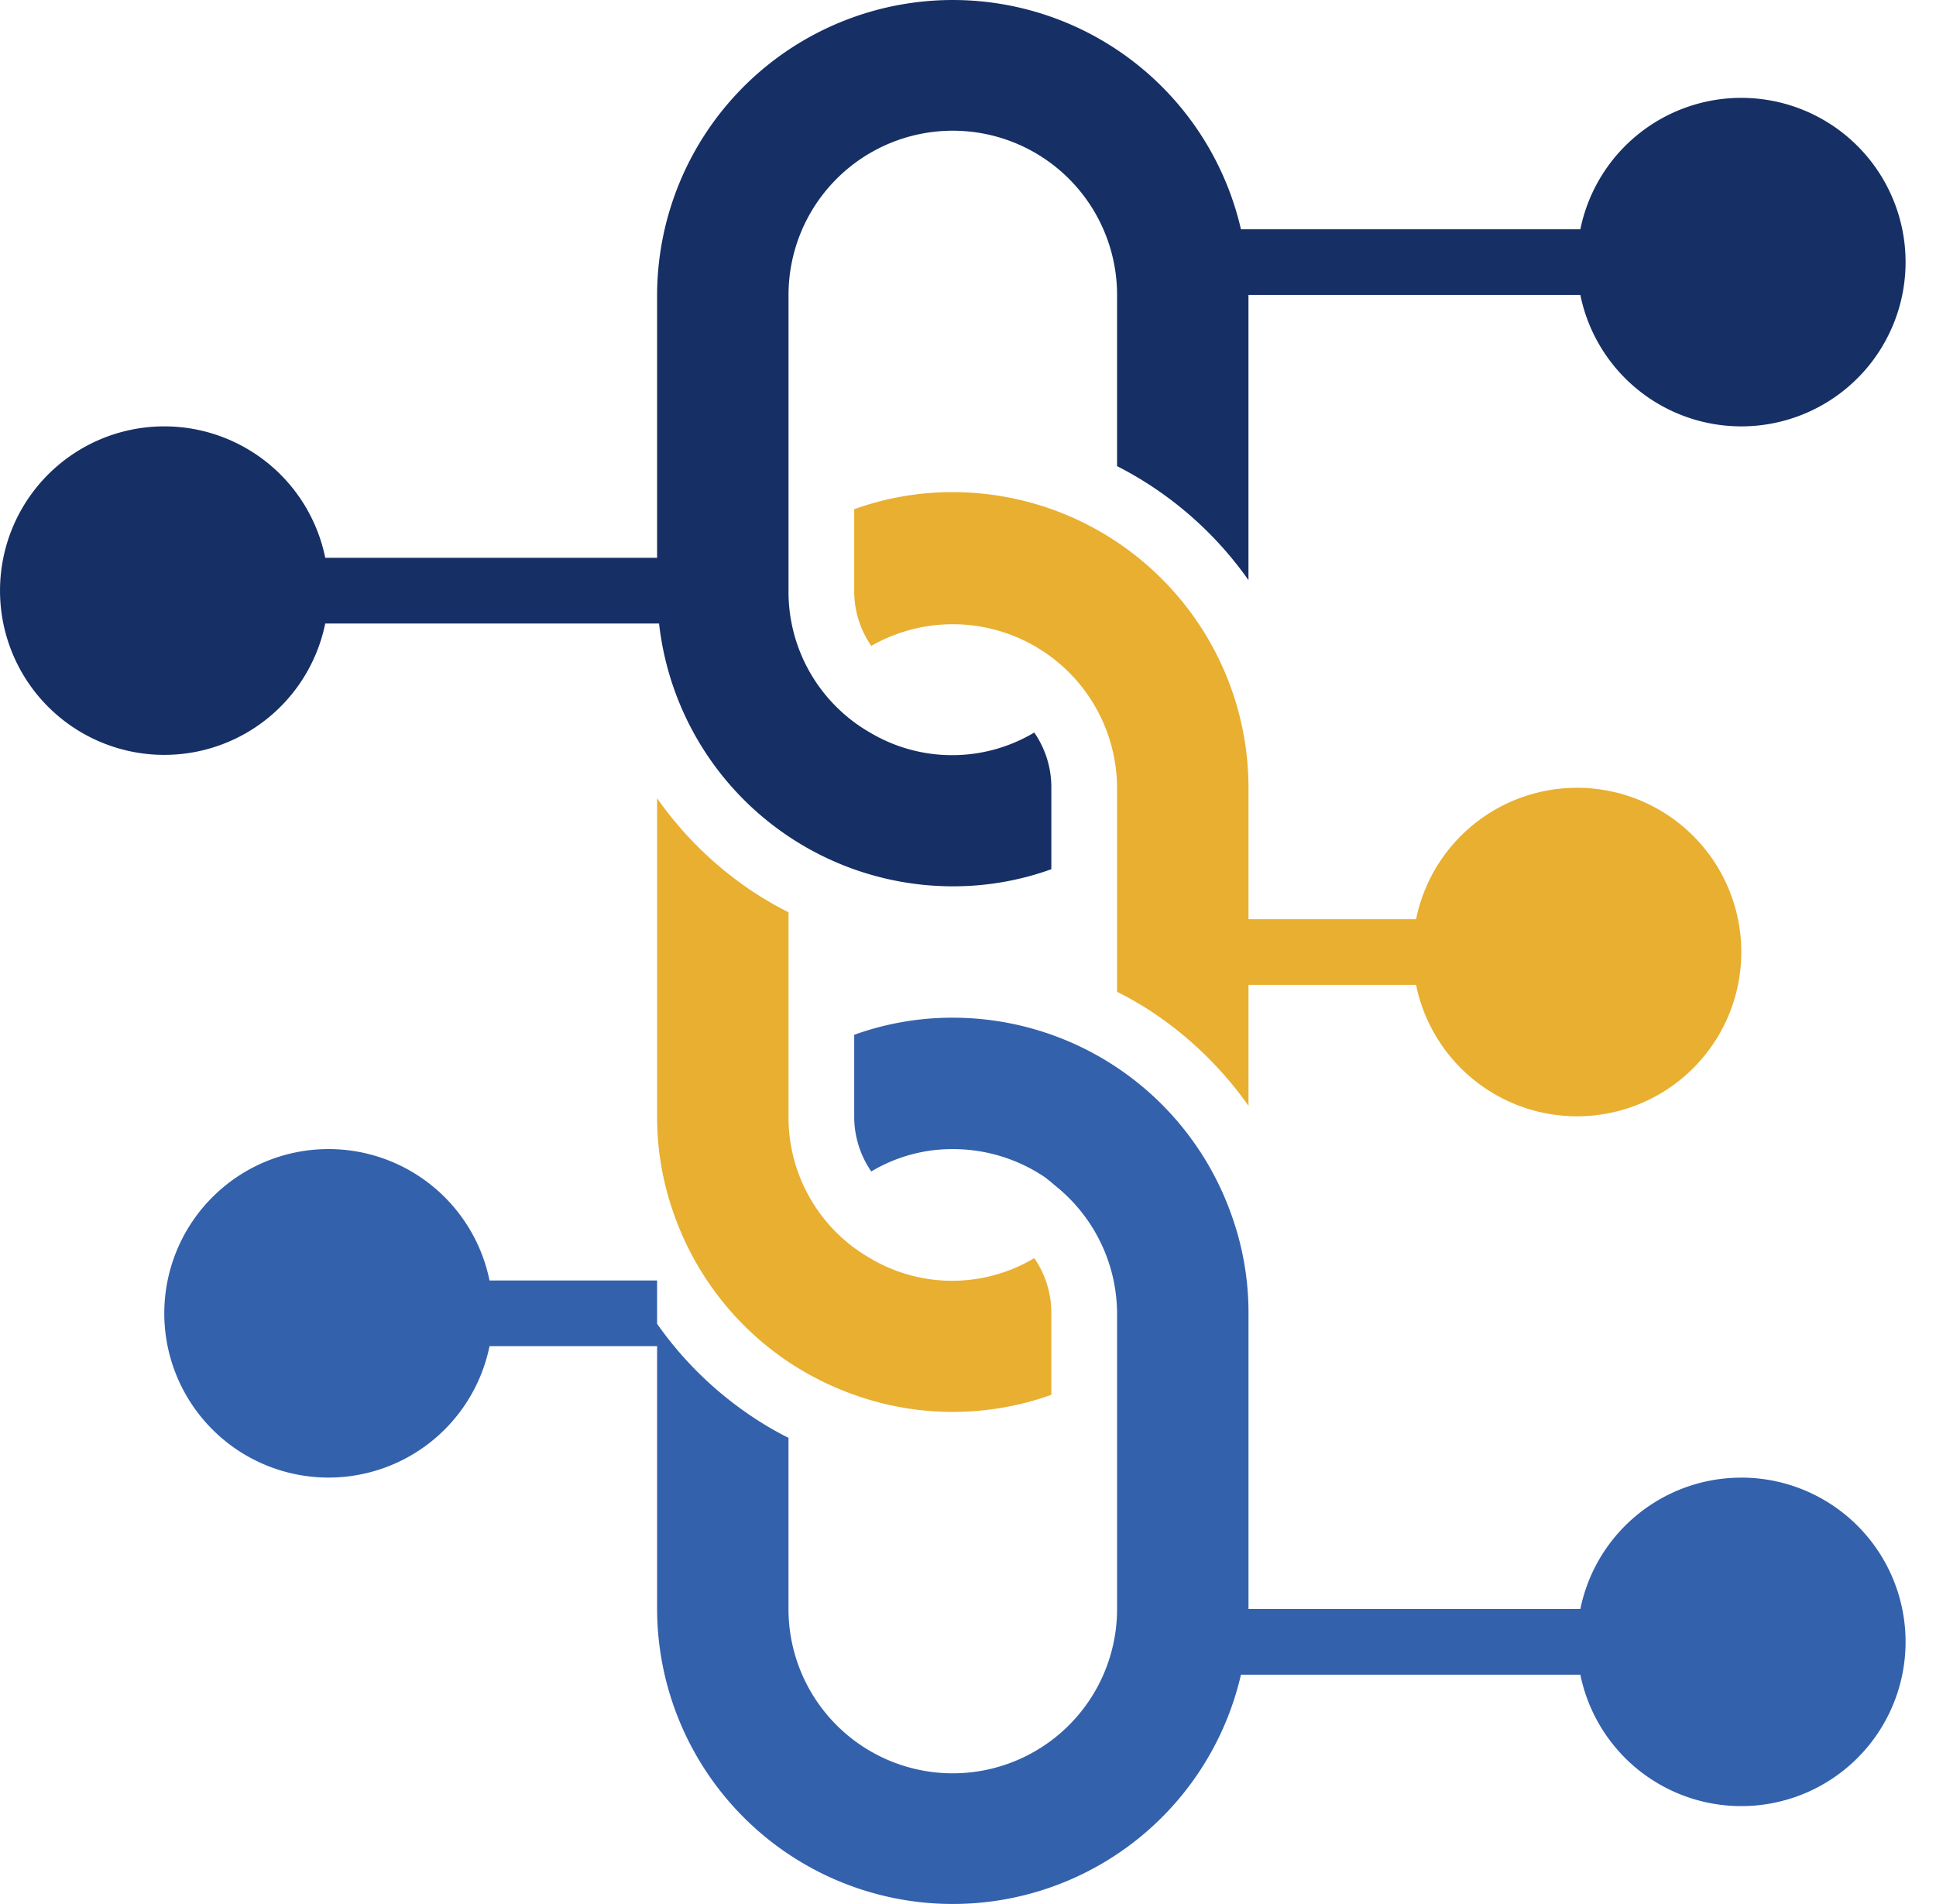
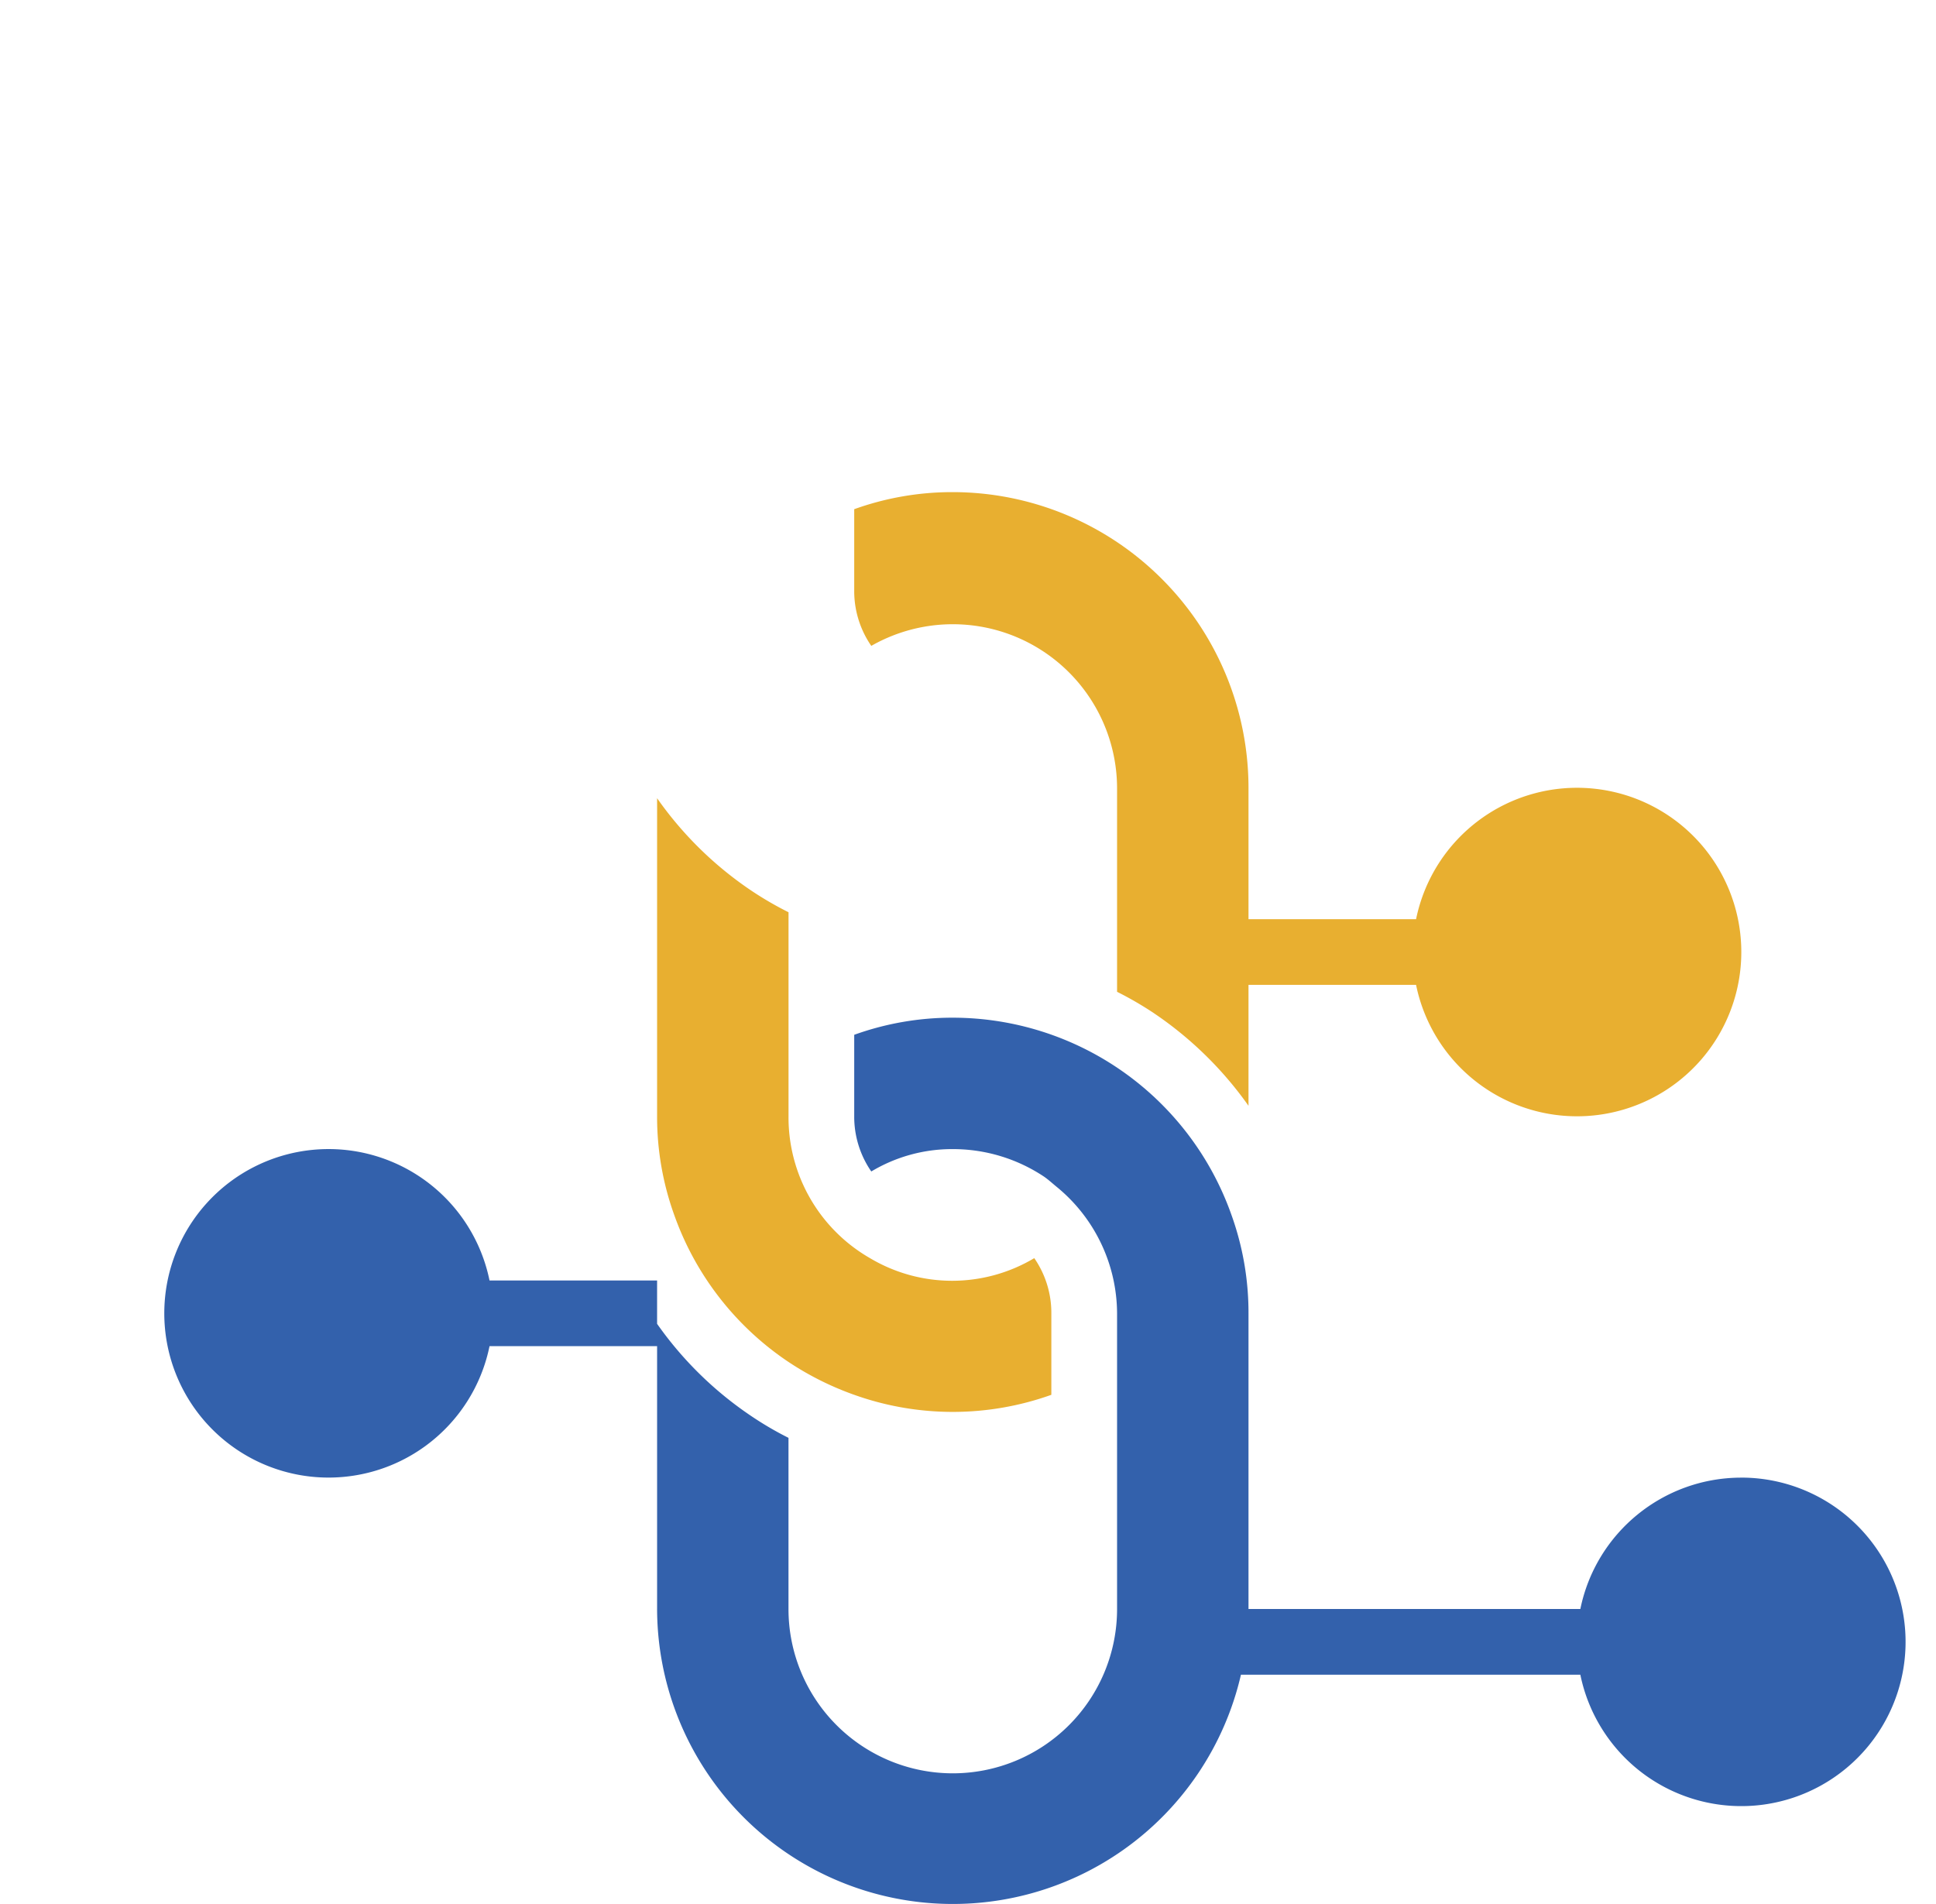
<svg xmlns="http://www.w3.org/2000/svg" width="61" height="60" viewBox="0 0 61 60" fill="none">
  <path d="M36.356 31.927a11.565 11.565 0 0 1 2.982 2.919v-3.81h5.28a5.176 5.176 0 1 0 0-2.07h-5.28v-4.141a9.317 9.317 0 0 0-2.681-6.532 9.317 9.317 0 0 0-6.636-2.785 9.11 9.11 0 0 0-3.106.538v2.567a3.033 3.033 0 0 0 .538 1.74 5.176 5.176 0 0 1 7.744 4.472v6.429c.4.2.787.425 1.16.673zM23.685 28.074a11.39 11.39 0 0 1-2.981-2.92v10.021a9.11 9.11 0 0 0 .538 3.106 9.317 9.317 0 0 0 3.603 4.638 9.44 9.44 0 0 0 2.07 1.035 9.224 9.224 0 0 0 6.211 0v-2.567a3.033 3.033 0 0 0-.538-1.74 5.052 5.052 0 0 1-5.176 0 5.114 5.114 0 0 1-2.567-4.472v-6.428c-.4-.2-.788-.425-1.16-.673z" fill="#E8AF30" />
-   <path d="M10.248 19.648h10.518a9.317 9.317 0 0 0 9.255 8.282 9.11 9.11 0 0 0 3.105-.539v-2.567a3.033 3.033 0 0 0-.538-1.74 5.052 5.052 0 0 1-5.176 0 5.114 5.114 0 0 1-2.567-4.471V9.295a5.176 5.176 0 0 1 10.352 0v5.394a11.387 11.387 0 0 1 4.14 3.592V9.295h10.457a5.176 5.176 0 1 0 0-2.07H39.1a9.317 9.317 0 0 0-18.396 2.07v8.282H10.248a5.176 5.176 0 1 0 0 2.07z" fill="#162F65" />
  <path d="M54.866 46.564c-2.46 0-4.58 1.73-5.072 4.14H39.338v-9.317a9.11 9.11 0 0 0-.538-3.105 9.317 9.317 0 0 0-8.78-6.212 9.11 9.11 0 0 0-3.105.539v2.567a3.033 3.033 0 0 0 .538 1.74 4.949 4.949 0 0 1 2.568-.705 5.176 5.176 0 0 1 2.878.87c.134.093.258.207.383.31a5.176 5.176 0 0 1 1.915 3.996v9.318a5.176 5.176 0 1 1-10.353 0V45.31a10.49 10.49 0 0 1-1.138-.663 11.387 11.387 0 0 1-3.002-2.93v-1.366h-5.28a5.176 5.176 0 1 0 0 2.07h5.28v8.283a9.317 9.317 0 0 0 18.396 2.07h10.694a5.176 5.176 0 1 0 5.072-6.211z" fill="#3361AC" />
</svg>